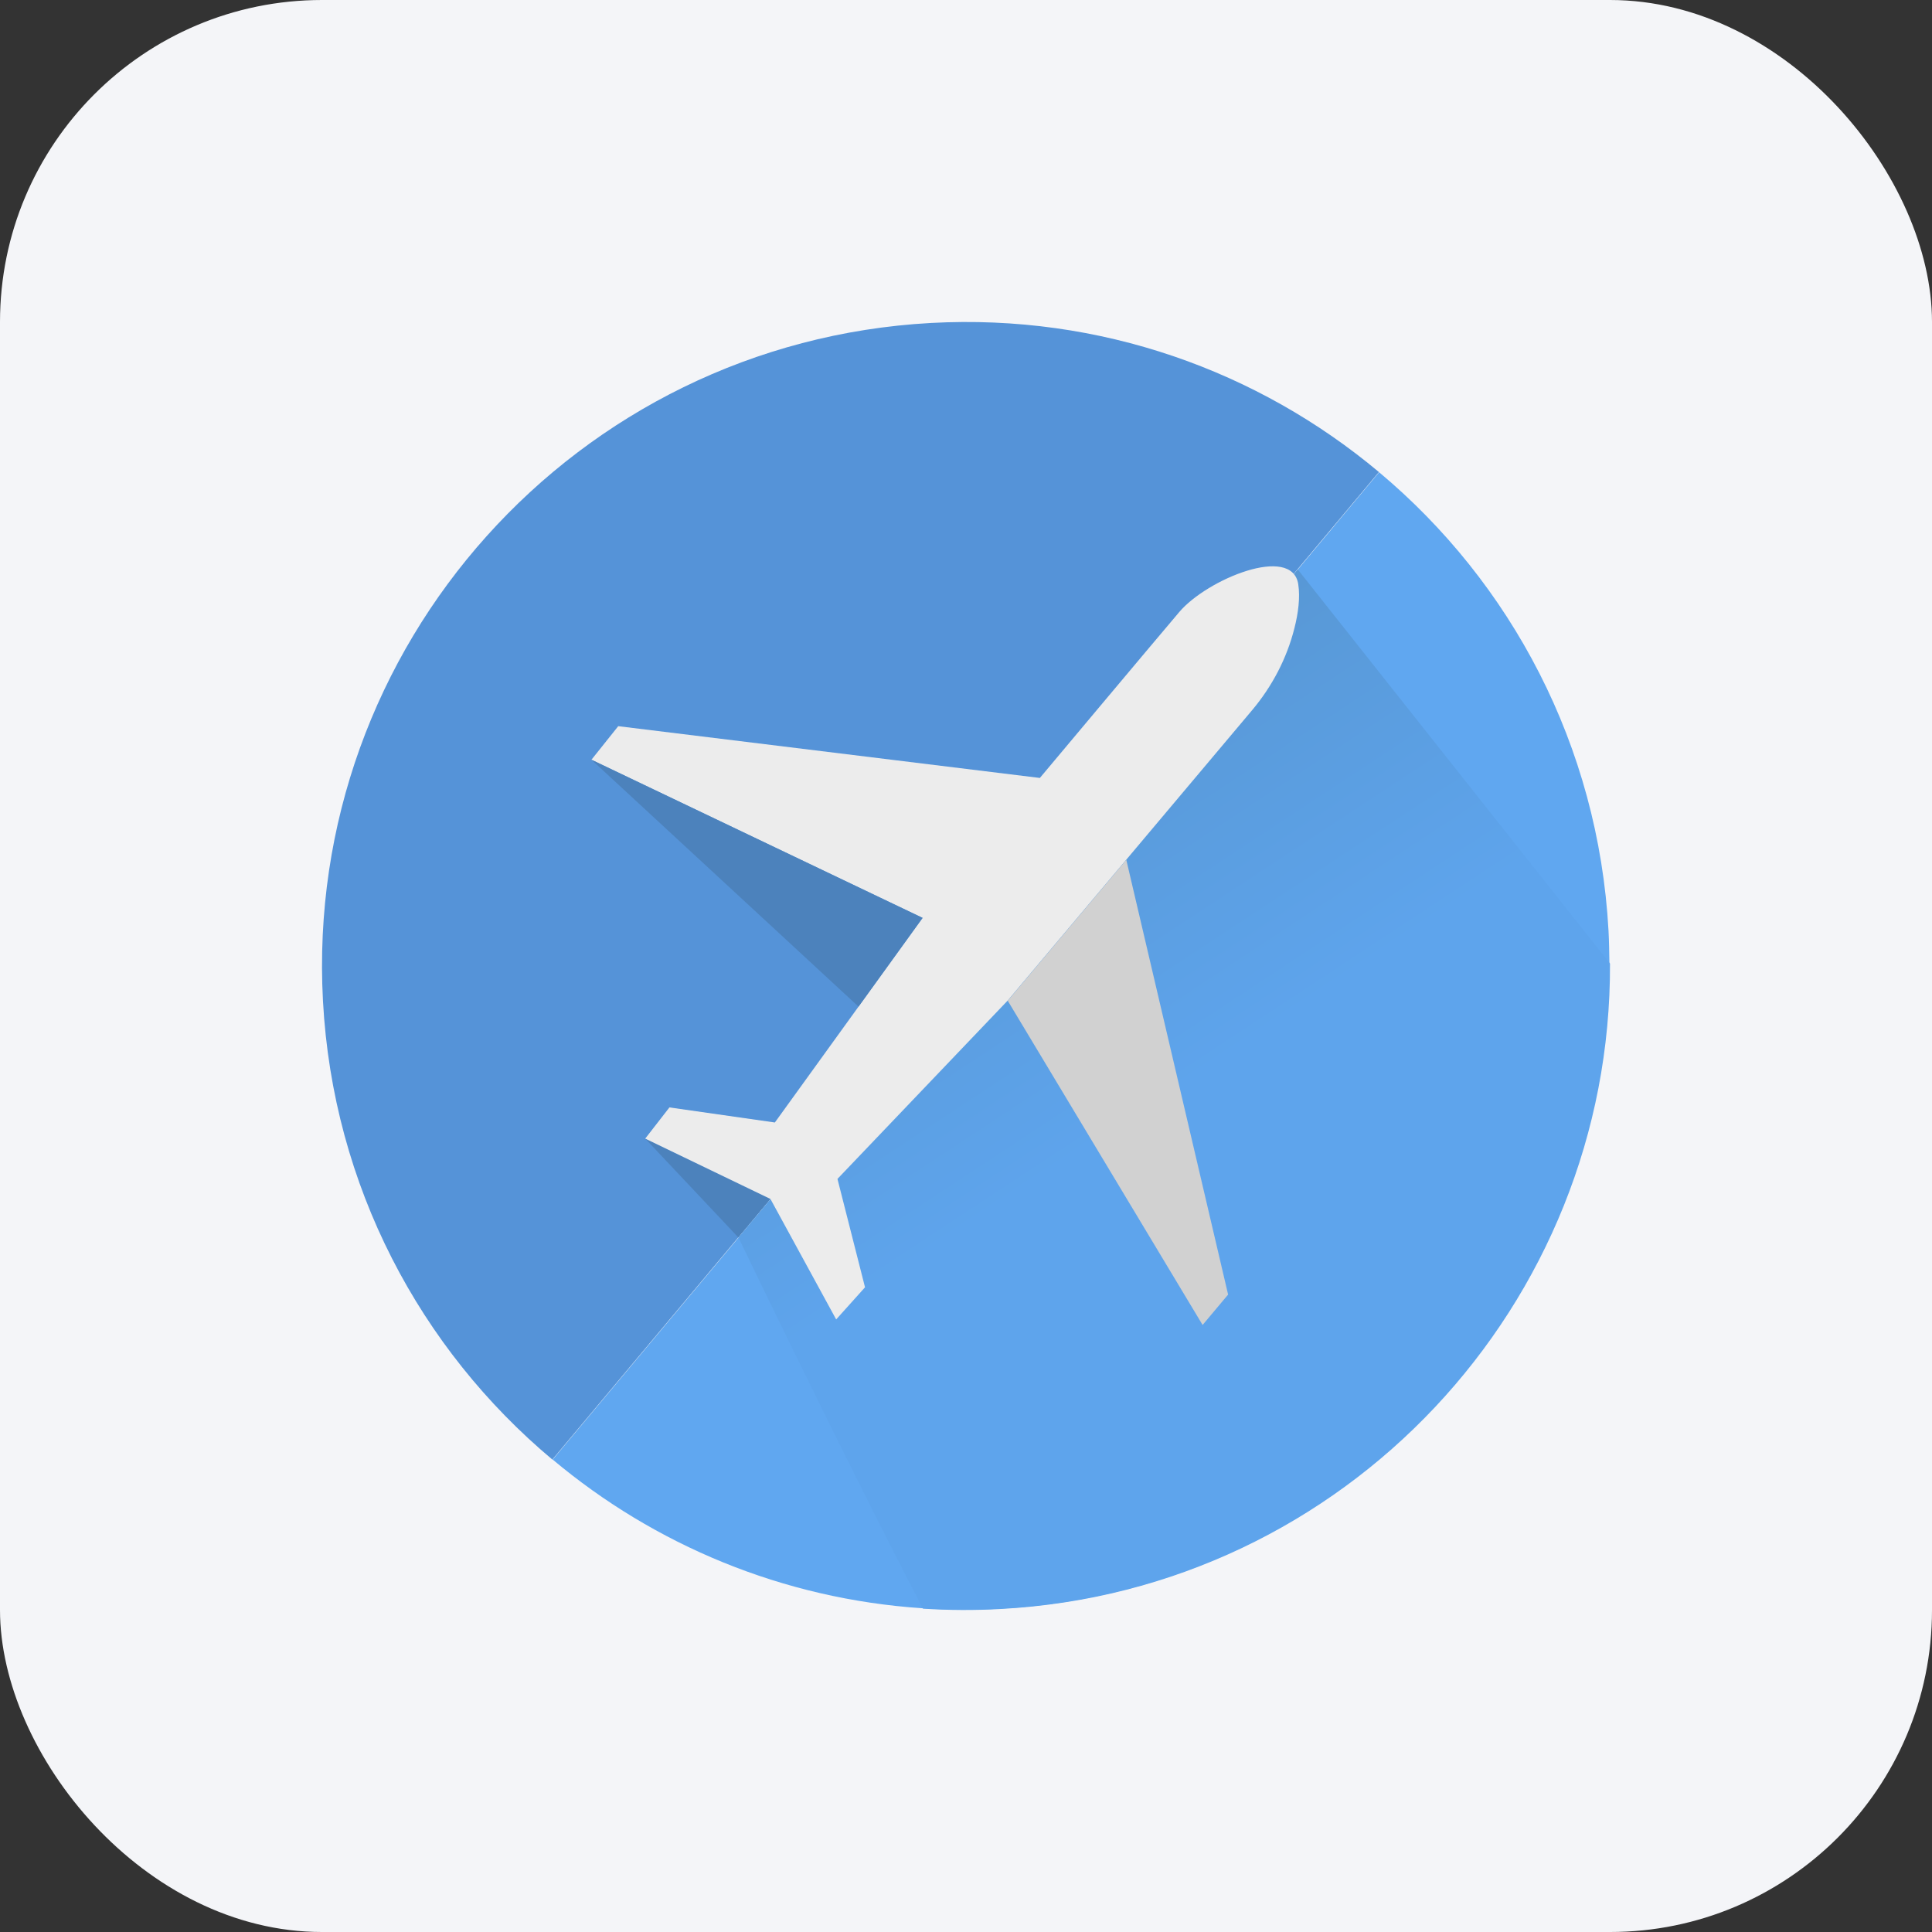
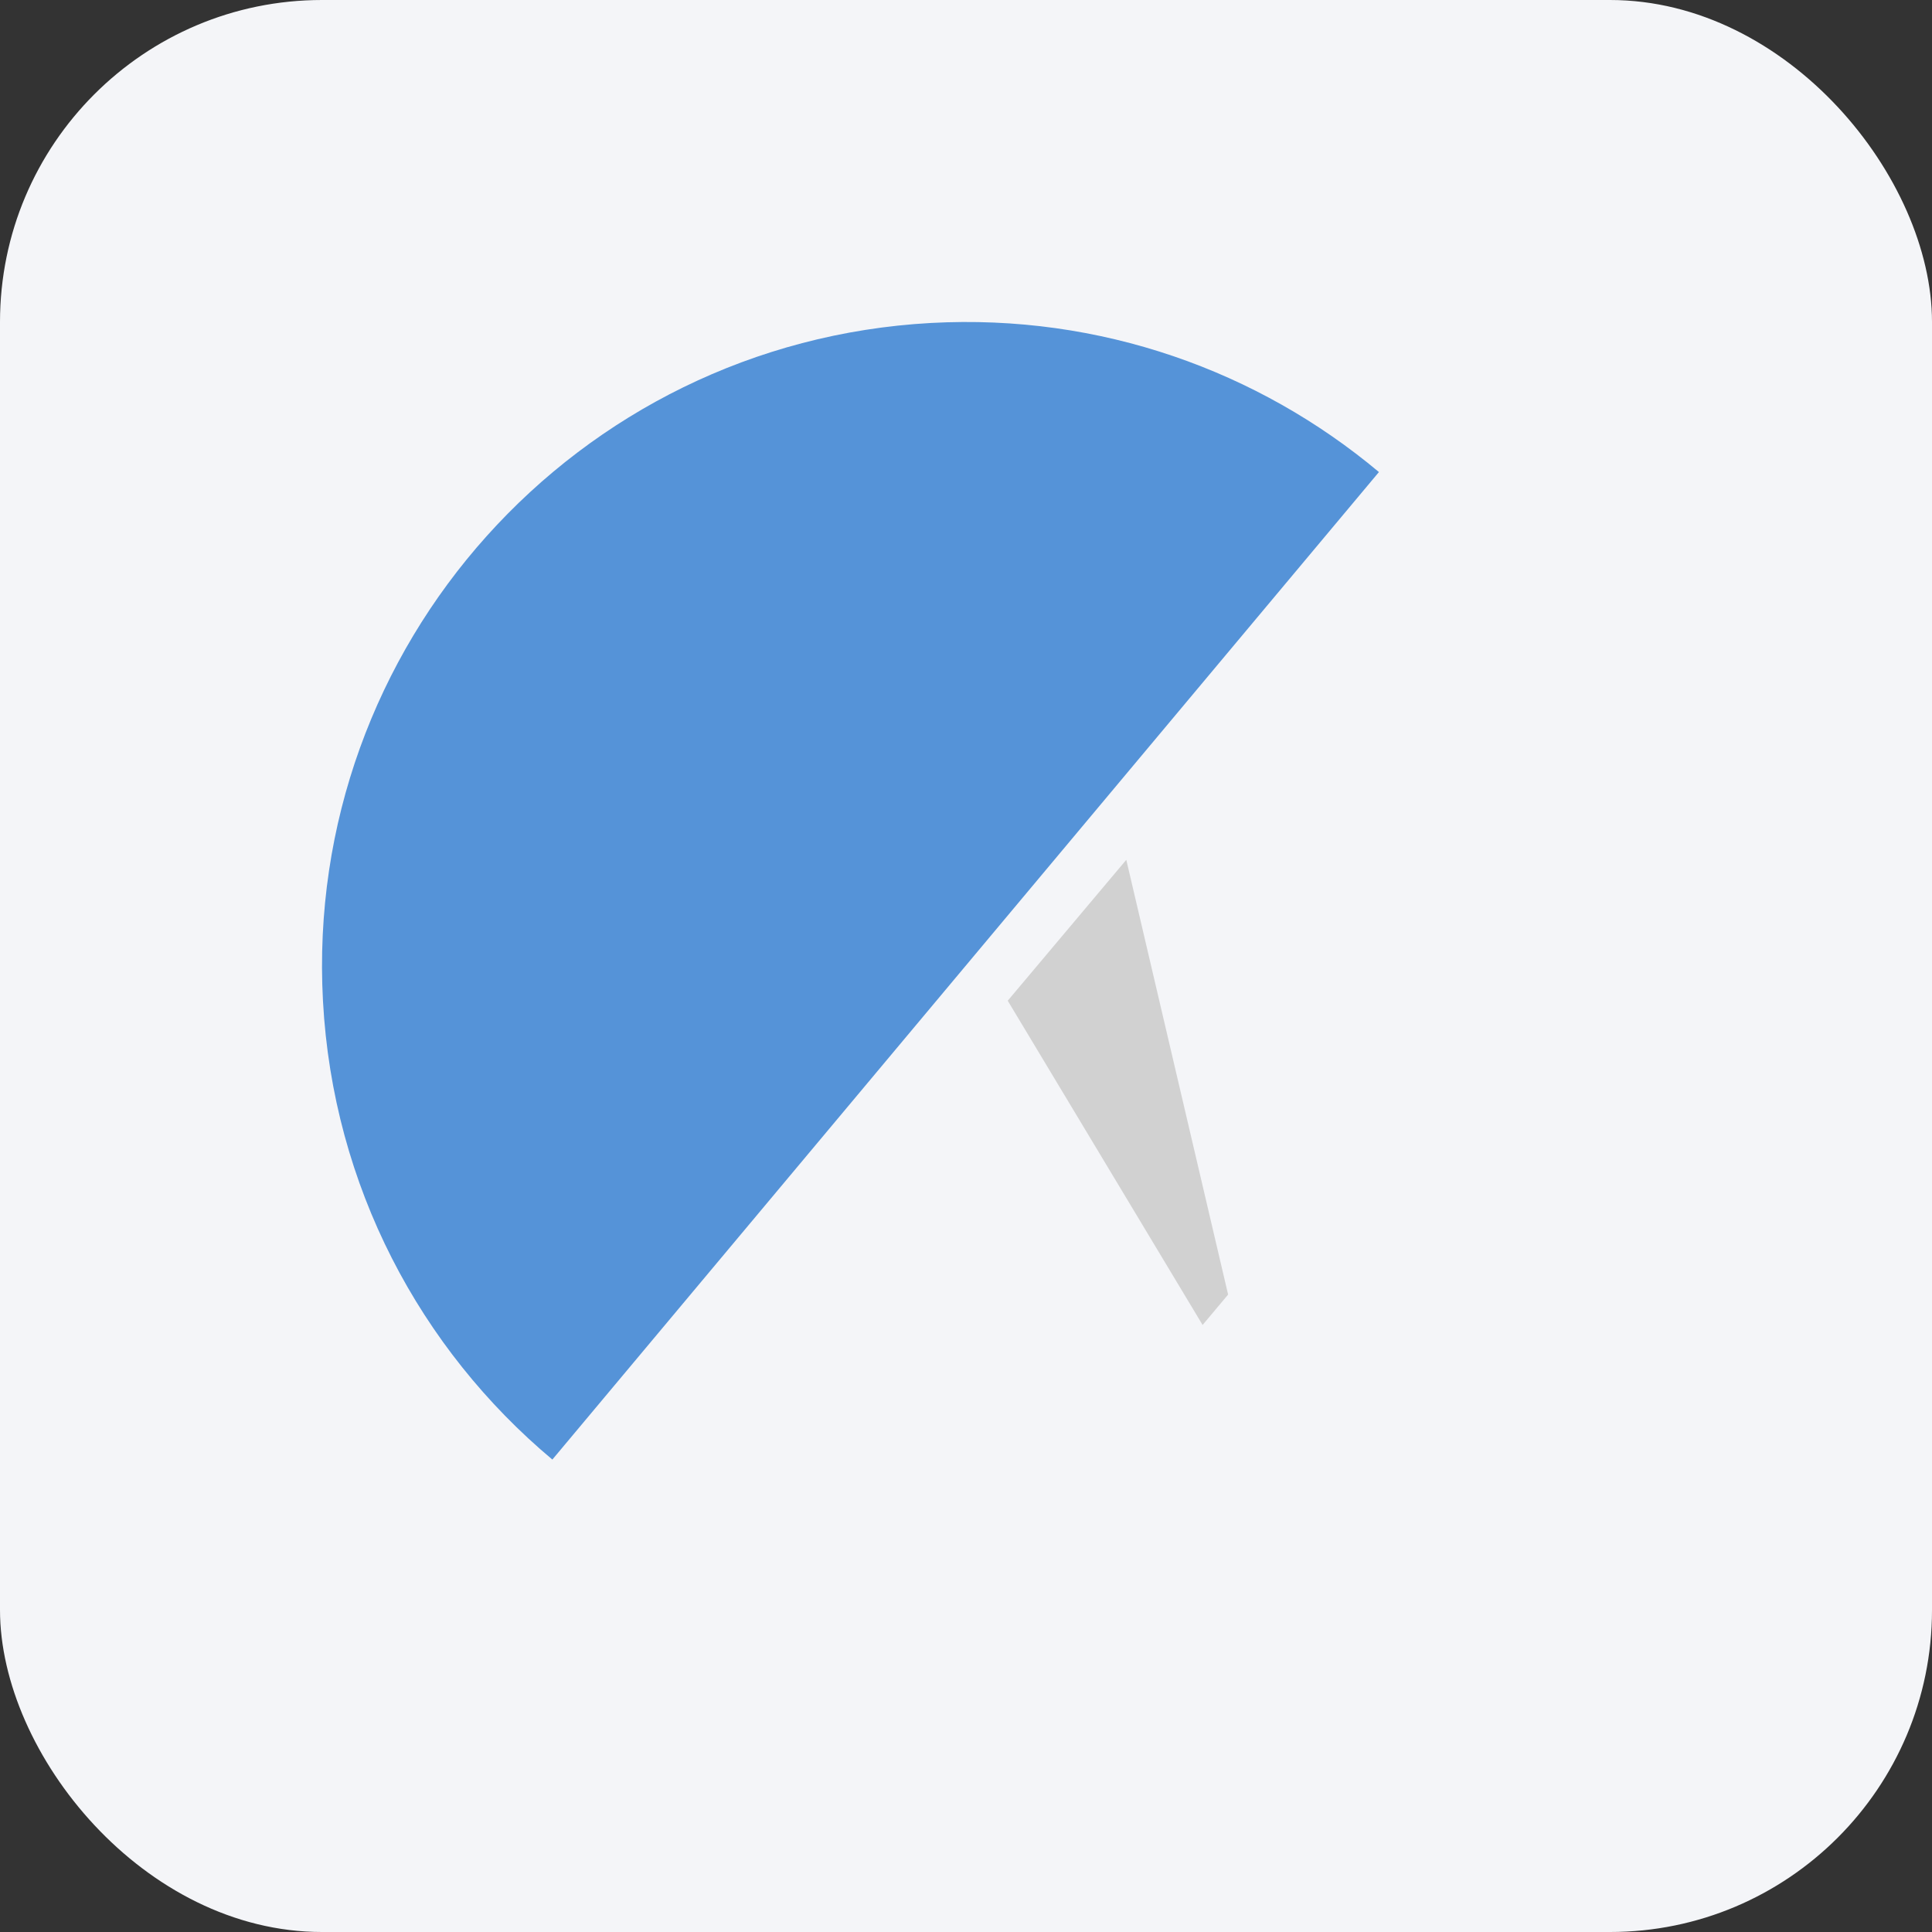
<svg xmlns="http://www.w3.org/2000/svg" width="30" height="30" viewBox="0 0 30 30" fill="none">
  <rect x="0" y="0" width="30" height="30" fill="#333333" stroke="none" />
  <rect width="30" height="30" rx="5" fill="#F4F5F8" />
  <path d="M21.412 7.33L8.577 22.664C6.529 20.949 5.17 18.421 5.015 15.542C4.717 10.03 8.944 5.318 14.455 5.015C17.091 4.871 19.54 5.762 21.412 7.33Z" fill="#5593D8" />
-   <path d="M24.991 14.957C25.014 20.249 20.879 24.688 15.537 24.979C15.126 25.002 14.722 24.999 14.323 24.973C12.155 24.829 10.162 23.99 8.582 22.664L20.707 8.18L20.747 8.131L21.415 7.333C23.46 9.045 24.819 11.573 24.977 14.452C24.986 14.619 24.988 14.789 24.991 14.957Z" fill="#60A7F0" />
-   <path d="M10.019 17.68L11.963 18.617L11.464 19.214L10.019 17.68Z" fill="#4C82BC" />
-   <path d="M25 14.962C25.023 20.254 20.888 24.693 15.545 24.984C15.135 25.007 14.731 25.005 14.332 24.979C13.15 22.719 11.467 19.217 11.467 19.217L20.151 8.843L20.159 8.852L25 14.962Z" fill="url(#paint0_linear_120_408)" />
-   <path d="M9.184 11.797L14.326 14.253L12.032 17.43L10.395 17.196L10.019 17.68L11.963 18.617L12.984 20.488L13.432 19.989L13.004 18.306L15.648 15.536L19.445 11.025C19.752 10.659 19.981 10.226 20.099 9.757C20.159 9.523 20.191 9.278 20.159 9.071C20.062 8.451 18.745 8.993 18.312 9.503C17.879 10.013 16.147 12.08 16.147 12.08L9.6 11.276L9.184 11.797Z" fill="#ECECEC" />
  <path d="M19.07 20.102L18.674 20.574L15.648 15.539L17.489 13.351L19.07 20.102Z" fill="#D1D1D1" />
-   <path d="M9.184 11.797L13.331 15.631L14.326 14.253L9.184 11.797Z" fill="#4C82BC" />
  <defs>
    <linearGradient id="paint0_linear_120_408" x1="10.346" y1="11.48" x2="20.16" y2="26.397" gradientUnits="userSpaceOnUse">
      <stop offset="0.075" stop-color="#5694CE" />
      <stop offset="0.5" stop-color="#5EA4EC" />
    </linearGradient>
  </defs>
</svg>